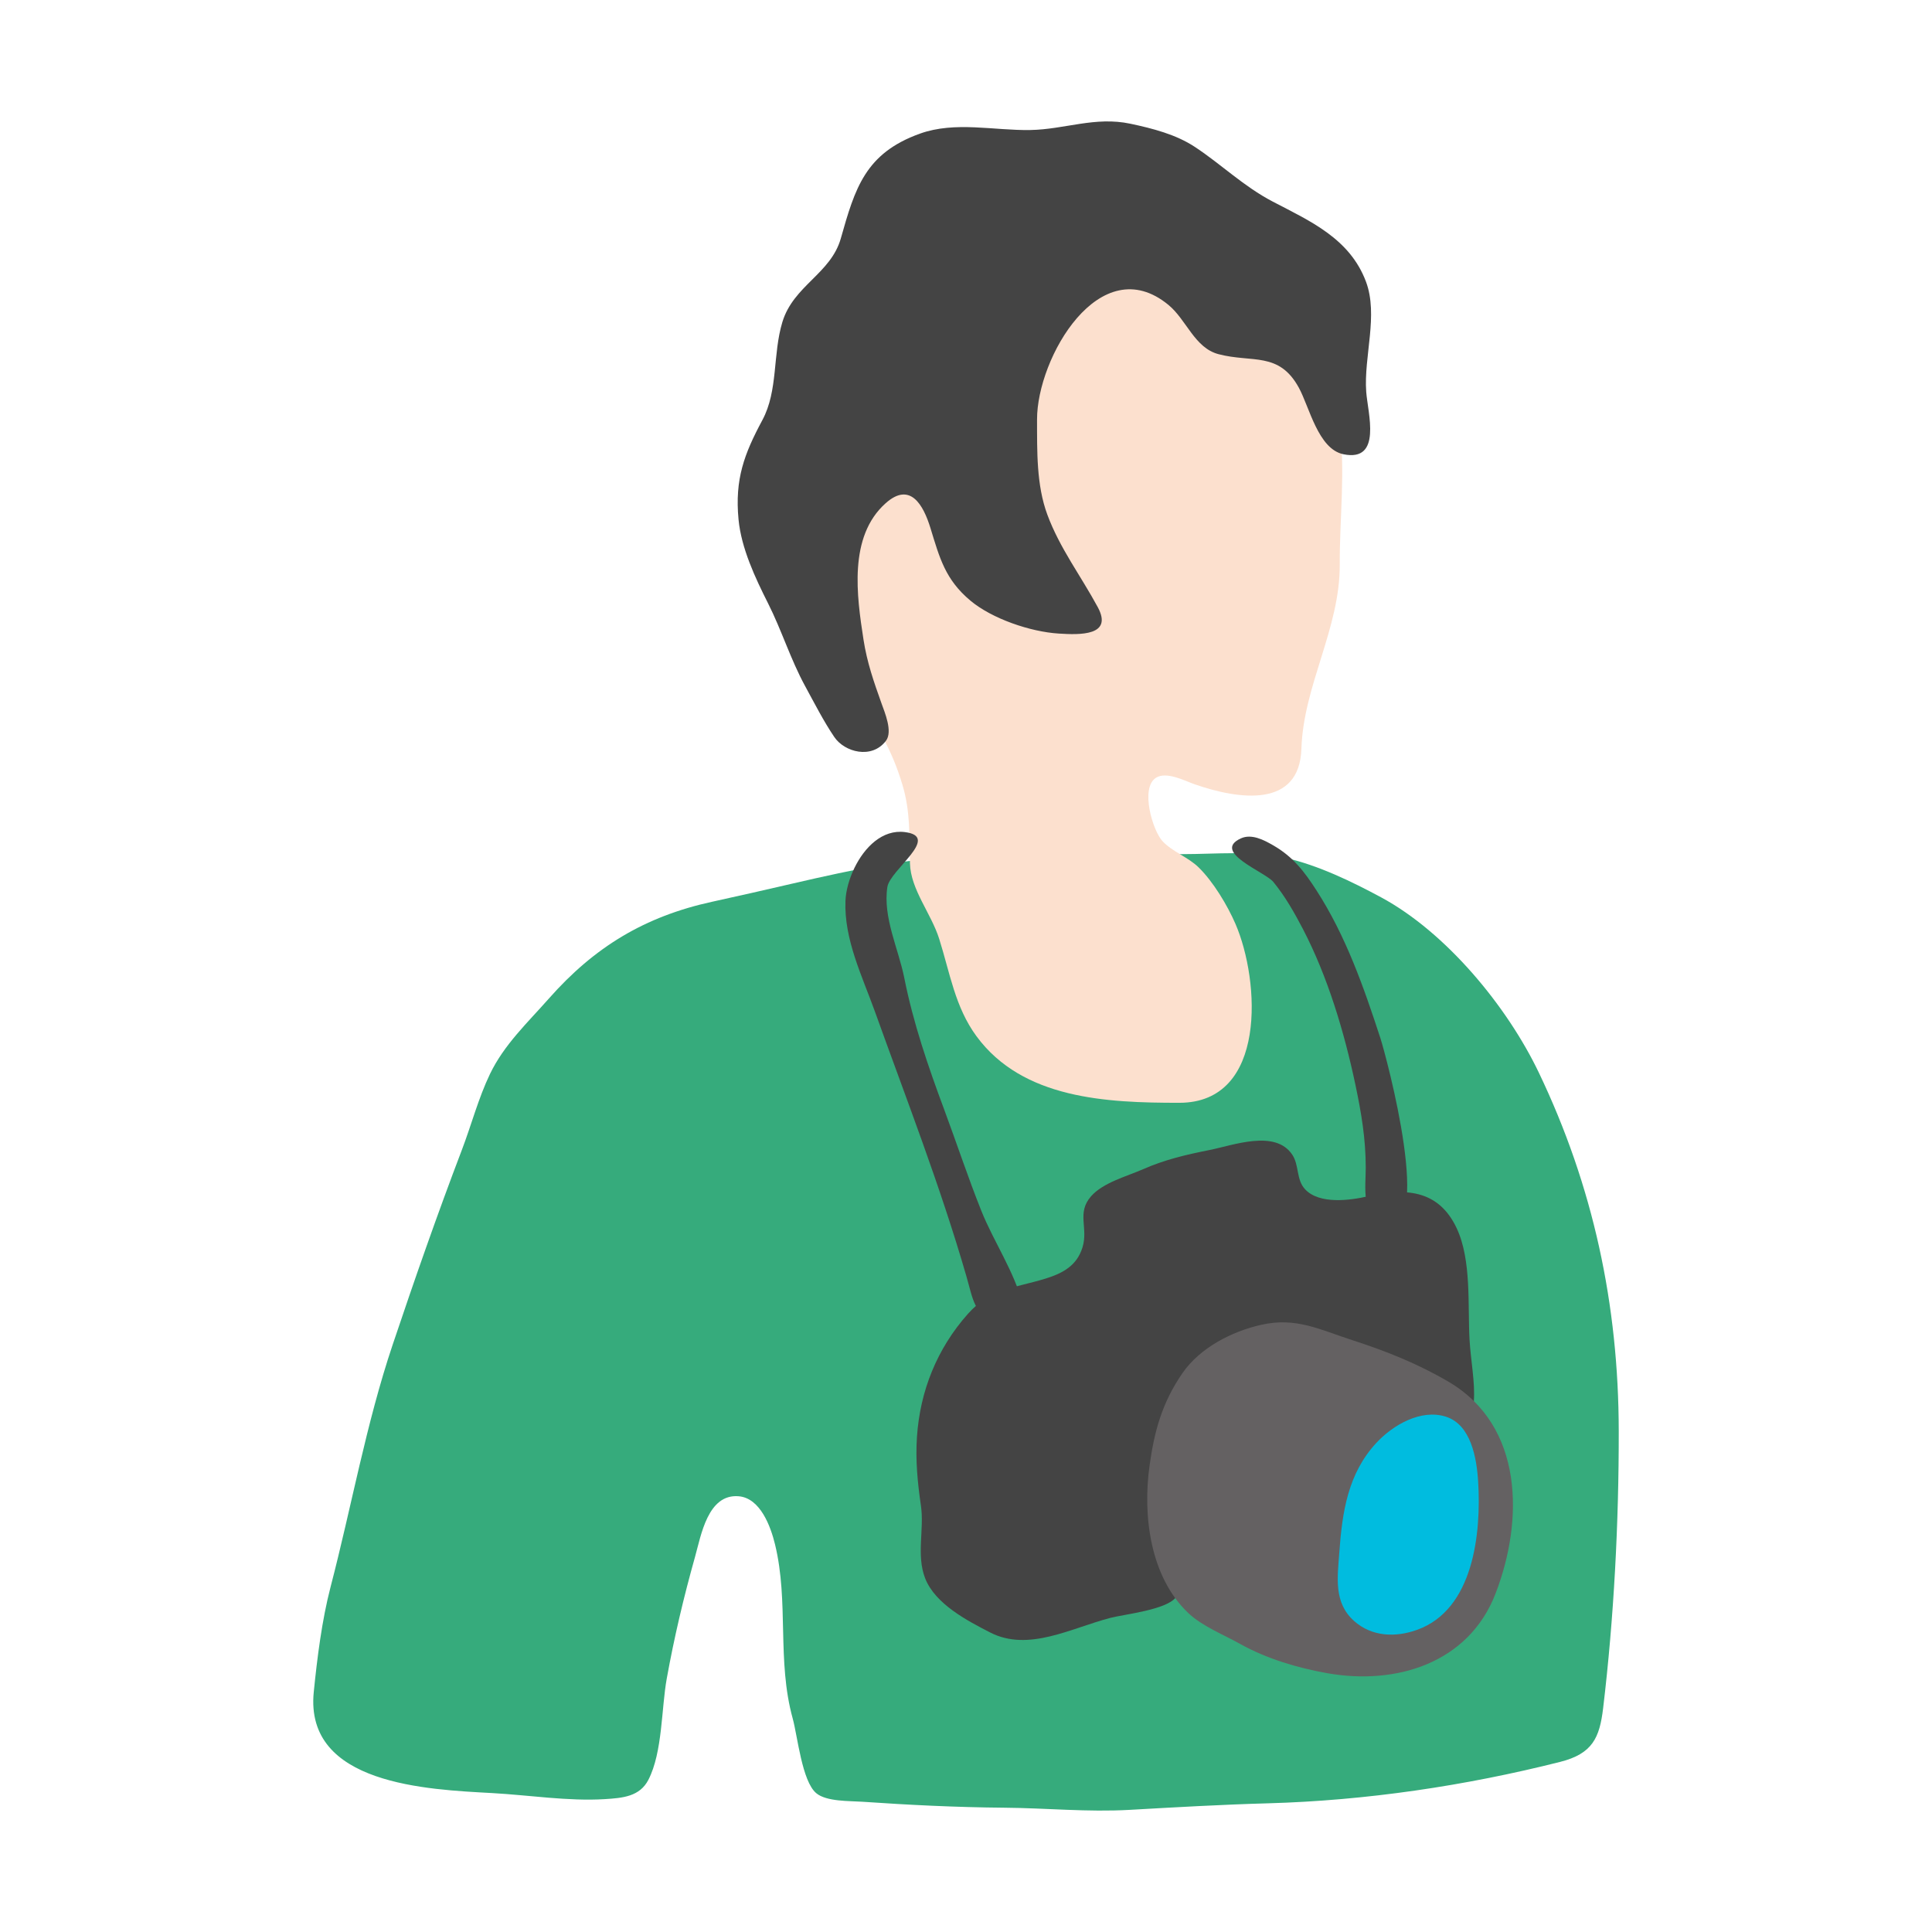
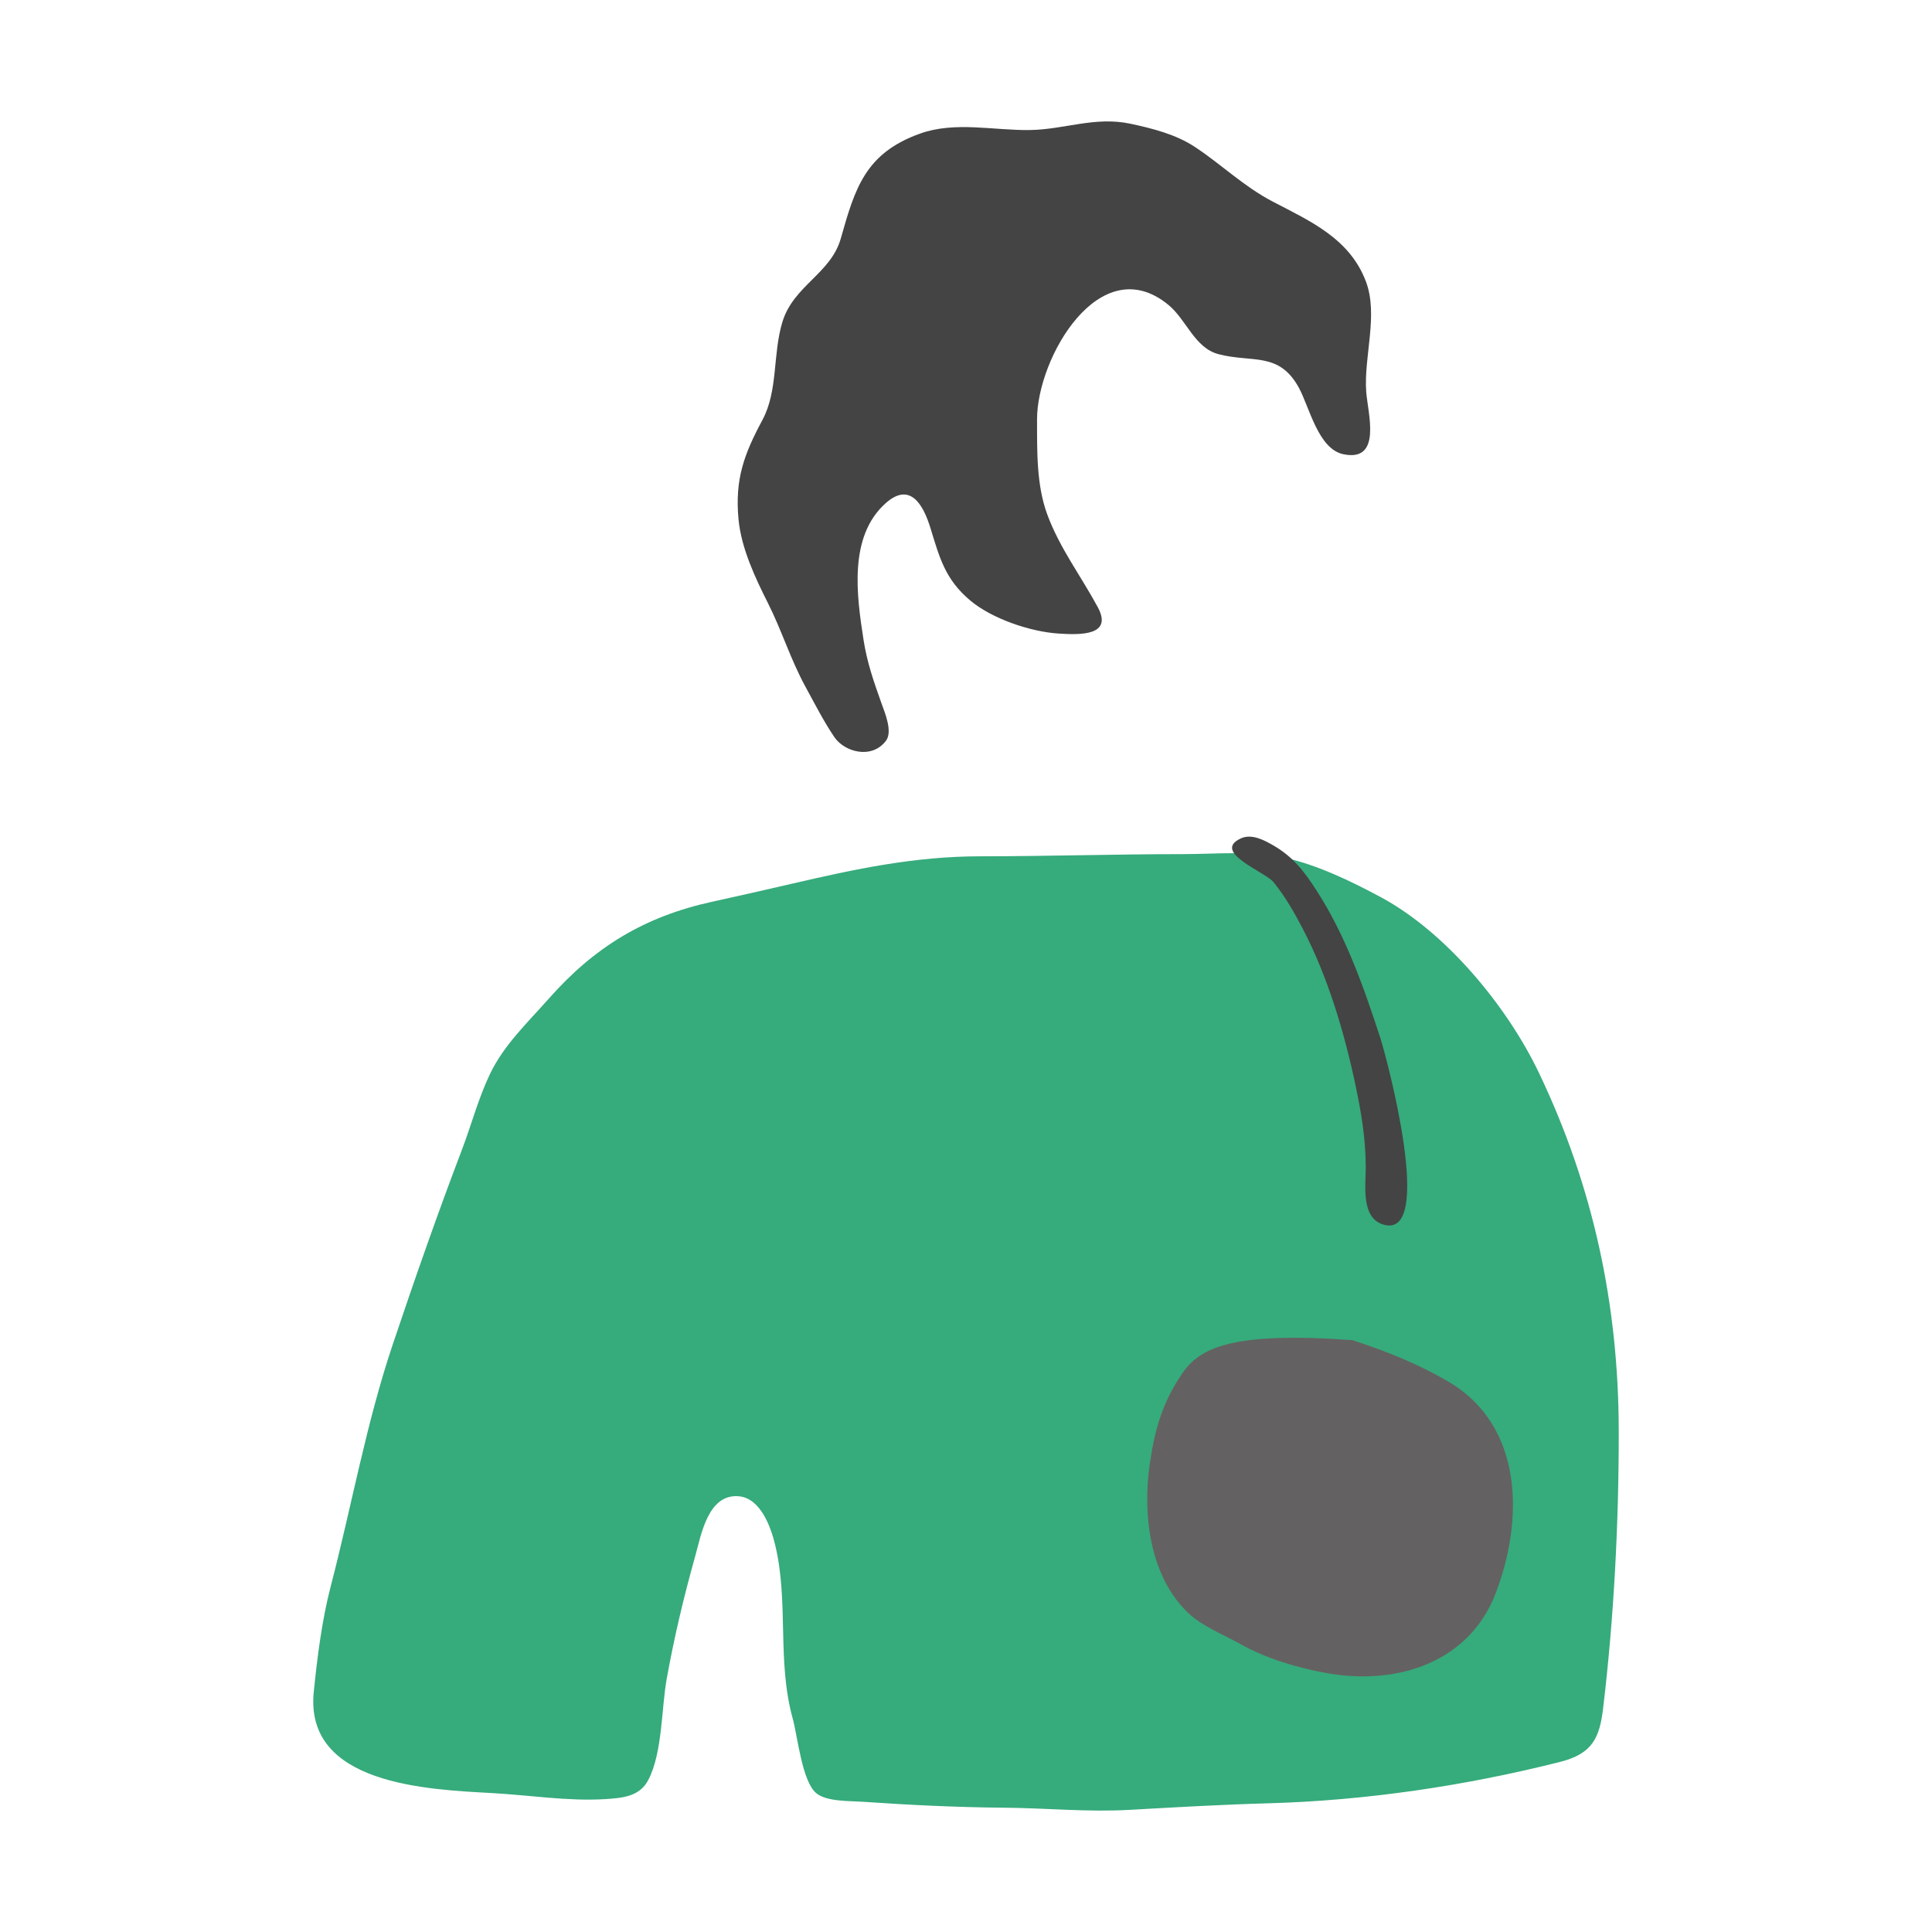
<svg xmlns="http://www.w3.org/2000/svg" version="1.1" x="0px" y="0px" width="150px" height="150px" viewBox="-24.321 -9.428 150 150" overflow="visible" enable-background="new -24.321 -9.428 150 150" xml:space="preserve">
  <defs>
</defs>
  <path fill="#36AB7C" d="M13.893,129.786c-4.971-0.274-14.576-0.64-13.854-7.846c0.265-2.632,0.631-5.569,1.305-8.158  c1.626-6.237,2.762-12.678,4.818-18.799c1.712-5.095,3.466-10.12,5.377-15.135c0.742-1.946,1.281-4.017,2.182-5.892  c1.096-2.281,2.921-3.987,4.57-5.855c3.529-3.996,7.428-6.375,12.705-7.524c2.02-0.44,4.062-0.907,6.095-1.378  c5.008-1.16,9.581-2.144,14.739-2.145c5.217-0.001,10.428-0.168,15.654-0.168c2.646,0,5.442-0.295,8.019,0.295  c2.53,0.577,5.11,1.824,7.396,3.054c5.073,2.734,9.795,8.478,12.25,13.604c4.233,8.843,6.195,18.034,6.209,27.832  c0.01,7.117-0.371,14.491-1.213,21.529c-0.274,2.288-0.821,3.529-3.34,4.165c-7.373,1.861-15.076,3.002-22.674,3.215  c-3.571,0.098-7.156,0.305-10.72,0.507c-3.313,0.188-6.485-0.14-9.786-0.166c-3.678-0.031-7.378-0.212-11.02-0.464  c-0.953-0.066-2.765,0-3.553-0.664c-1.108-0.93-1.447-4.417-1.827-5.795c-1.245-4.51-0.284-9.042-1.373-13.52  c-0.333-1.373-1.135-3.602-2.829-3.738c-2.392-0.193-2.914,3.041-3.383,4.709c-0.877,3.123-1.613,6.225-2.194,9.443  c-0.423,2.334-0.322,5.716-1.424,7.859c-0.672,1.308-1.995,1.418-3.392,1.505C19.791,130.432,16.737,129.942,13.893,129.786z" />
-   <path fill="#FCE0CE" d="M44.148,47.694c0.699,1.259,1.186,2.447,1.598,3.817c0.625,2.075,0.525,3.964,0.582,6.088  c0.055,2.042,1.644,3.881,2.271,5.869c0.835,2.641,1.226,5.291,2.896,7.559c3.588,4.871,10.088,5.168,15.746,5.166  c6.84-0.001,6.266-9.488,4.36-13.889c-0.623-1.439-1.724-3.275-2.858-4.385c-0.818-0.803-2.041-1.217-2.806-2.037  c-0.768-0.825-1.745-4.12-0.518-4.918c0.82-0.533,2.253,0.238,3.03,0.506c3.451,1.195,8.123,1.853,8.271-2.767  c0.159-4.933,2.998-9.316,2.977-14.306c-0.016-3.735,0.463-7.228-0.037-10.963c-0.42-3.139-2.682-6.201-4.989-8.35  c-3.726-3.47-8.808-7.571-14.251-6.05c-2.408,0.674-4.549,2.252-6.449,3.819c-2.287,1.887-3.635,4.644-6.003,6.433  c-3.144,2.374-6.469,3.528-7.89,7.502c-0.968,2.704-1.12,5.088-0.164,7.704C41.516,38.869,41.854,43.547,44.148,47.694z" />
  <path fill="#444444" d="M47.109,0.945c-4.259,1.527-5.047,4.248-6.15,8.14c-0.778,2.743-3.677,3.657-4.537,6.493  c-0.763,2.519-0.319,5.311-1.552,7.609c-1.407,2.623-2.151,4.58-1.851,7.72c0.213,2.227,1.293,4.527,2.29,6.503  c1.06,2.101,1.746,4.351,2.876,6.424c0.711,1.304,1.441,2.74,2.27,3.961c0.798,1.178,2.91,1.746,4.01,0.291  c0.541-0.718-0.095-2.2-0.348-2.91c-0.596-1.668-1.121-3.17-1.395-4.938c-0.523-3.385-1.189-8.004,1.721-10.598  c1.907-1.7,2.926,0.137,3.479,1.938c0.707,2.301,1.14,3.988,3.102,5.629c1.669,1.396,4.64,2.416,6.851,2.555  c1.672,0.107,4.238,0.178,3.034-2.052c-1.31-2.425-2.946-4.566-3.915-7.181c-0.855-2.308-0.793-4.944-0.799-7.381  c-0.012-4.799,4.896-13.267,10.199-8.905c1.408,1.158,2.029,3.338,3.891,3.827c2.605,0.687,4.688-0.221,6.232,2.596  c0.824,1.501,1.5,4.771,3.467,5.174c3.025,0.619,1.887-3.207,1.768-4.848c-0.199-2.736,0.958-5.951-0.021-8.557  c-1.26-3.35-4.329-4.693-7.238-6.212c-2.255-1.179-3.963-2.867-6.029-4.235c-1.482-0.98-3.291-1.441-5.016-1.809  c-2.75-0.585-5.097,0.441-7.781,0.488C52.854,0.715,49.831-0.031,47.109,0.945z" />
-   <path fill="#444444" d="M47.504,113.102c-0.695-1.8-0.055-3.788-0.324-5.627c-0.26-1.781-0.431-3.529-0.309-5.343  c0.24-3.576,1.562-6.856,3.949-9.544c1.783-2.008,3.67-2.012,6.047-2.75c1.373-0.427,2.434-1.031,2.859-2.43  c0.459-1.512-0.474-2.666,0.664-3.959c0.941-1.066,2.744-1.532,4.031-2.098c1.715-0.754,3.368-1.134,5.191-1.498  c1.832-0.365,5.071-1.604,6.393,0.361c0.557,0.828,0.297,1.938,1,2.693c1.111,1.191,3.496,0.864,4.88,0.545  c2.827-0.65,5.466-0.561,6.89,2.477c1.168,2.496,0.847,5.996,1.001,8.69c0.088,1.519,0.442,3.337,0.331,4.74  c-0.031,0.409-0.105,0.704-0.15,1.117c-2.392-1.095-4.93-2.363-7.198-3.803c-1.778-1.128-3.433-2.34-5.528-2.722  c-5.381-0.982-10.959,3.219-10.965,8.783c-0.002,2.961,0.33,6.231,0.67,9.184c0.08,0.684,0.506,2.08,0.025,2.686  c-0.764,0.961-4,1.304-5.049,1.574c-3.049,0.783-6.376,2.676-9.363,1.136C50.781,116.406,48.279,115.104,47.504,113.102z" />
-   <path fill="#646162" d="M67.479,97.191c-1.577,2.294-2.177,4.48-2.553,7.2c-0.533,3.862,0.045,8.612,3.022,11.427  c1.078,1.019,2.785,1.697,4.025,2.393c2.048,1.146,4.452,1.858,6.751,2.267c5.385,0.955,10.99-0.798,13.066-6.175  c2.207-5.712,2.186-13.029-3.654-16.457c-2.388-1.4-4.838-2.375-7.471-3.227c-2.523-0.816-4.359-1.803-7.073-1.188  C71.305,93.948,68.836,95.217,67.479,97.191z" />
-   <path fill="#00BCDF" d="M90.443,105.611c-0.113-1.846-0.559-4.432-2.514-5.051c-1.926-0.608-4.086,0.637-5.377,2.022  c-2.223,2.389-2.664,5.38-2.89,8.526c-0.14,1.951-0.454,3.91,1.171,5.338c1.375,1.209,3.211,1.266,4.875,0.664  C90.088,115.53,90.689,109.621,90.443,105.611z" />
-   <path fill="#444444" d="M42.014,57.965c-0.42,0.865-0.664,1.791-0.693,2.553c-0.118,2.984,1.3,5.846,2.285,8.586  c2.457,6.842,5.072,13.535,7.096,20.529c0.543,1.877,0.574,2.914,2.305,3.686c1.729,0.769,2.626,0.758,2.061-1.512  c-0.61-2.447-2.254-4.862-3.197-7.223c-1.041-2.605-1.917-5.265-2.896-7.896c-1.239-3.324-2.396-6.705-3.088-10.192  c-0.451-2.261-1.672-4.7-1.314-7.054c0.203-1.343,4.183-3.908,1.363-4.266C44.182,54.952,42.795,56.356,42.014,57.965z" />
+   <path fill="#646162" d="M67.479,97.191c-1.577,2.294-2.177,4.48-2.553,7.2c-0.533,3.862,0.045,8.612,3.022,11.427  c1.078,1.019,2.785,1.697,4.025,2.393c2.048,1.146,4.452,1.858,6.751,2.267c5.385,0.955,10.99-0.798,13.066-6.175  c2.207-5.712,2.186-13.029-3.654-16.457c-2.388-1.4-4.838-2.375-7.471-3.227C71.305,93.948,68.836,95.217,67.479,97.191z" />
  <path fill="#444444" d="M76.846,62.717c1.931,3.72,3.205,7.998,4.07,12.09c0.463,2.193,0.799,4.199,0.799,6.428  c0,1.397-0.373,3.872,1.343,4.405c4.12,1.28,0.239-13.103-0.21-14.479c-1.296-3.975-2.686-7.938-4.957-11.458  c-0.931-1.443-1.803-2.604-3.357-3.497c-0.728-0.418-1.682-0.929-2.527-0.536c-2.27,1.059,1.897,2.596,2.536,3.377  C75.455,60.162,76.182,61.441,76.846,62.717z" />
</svg>